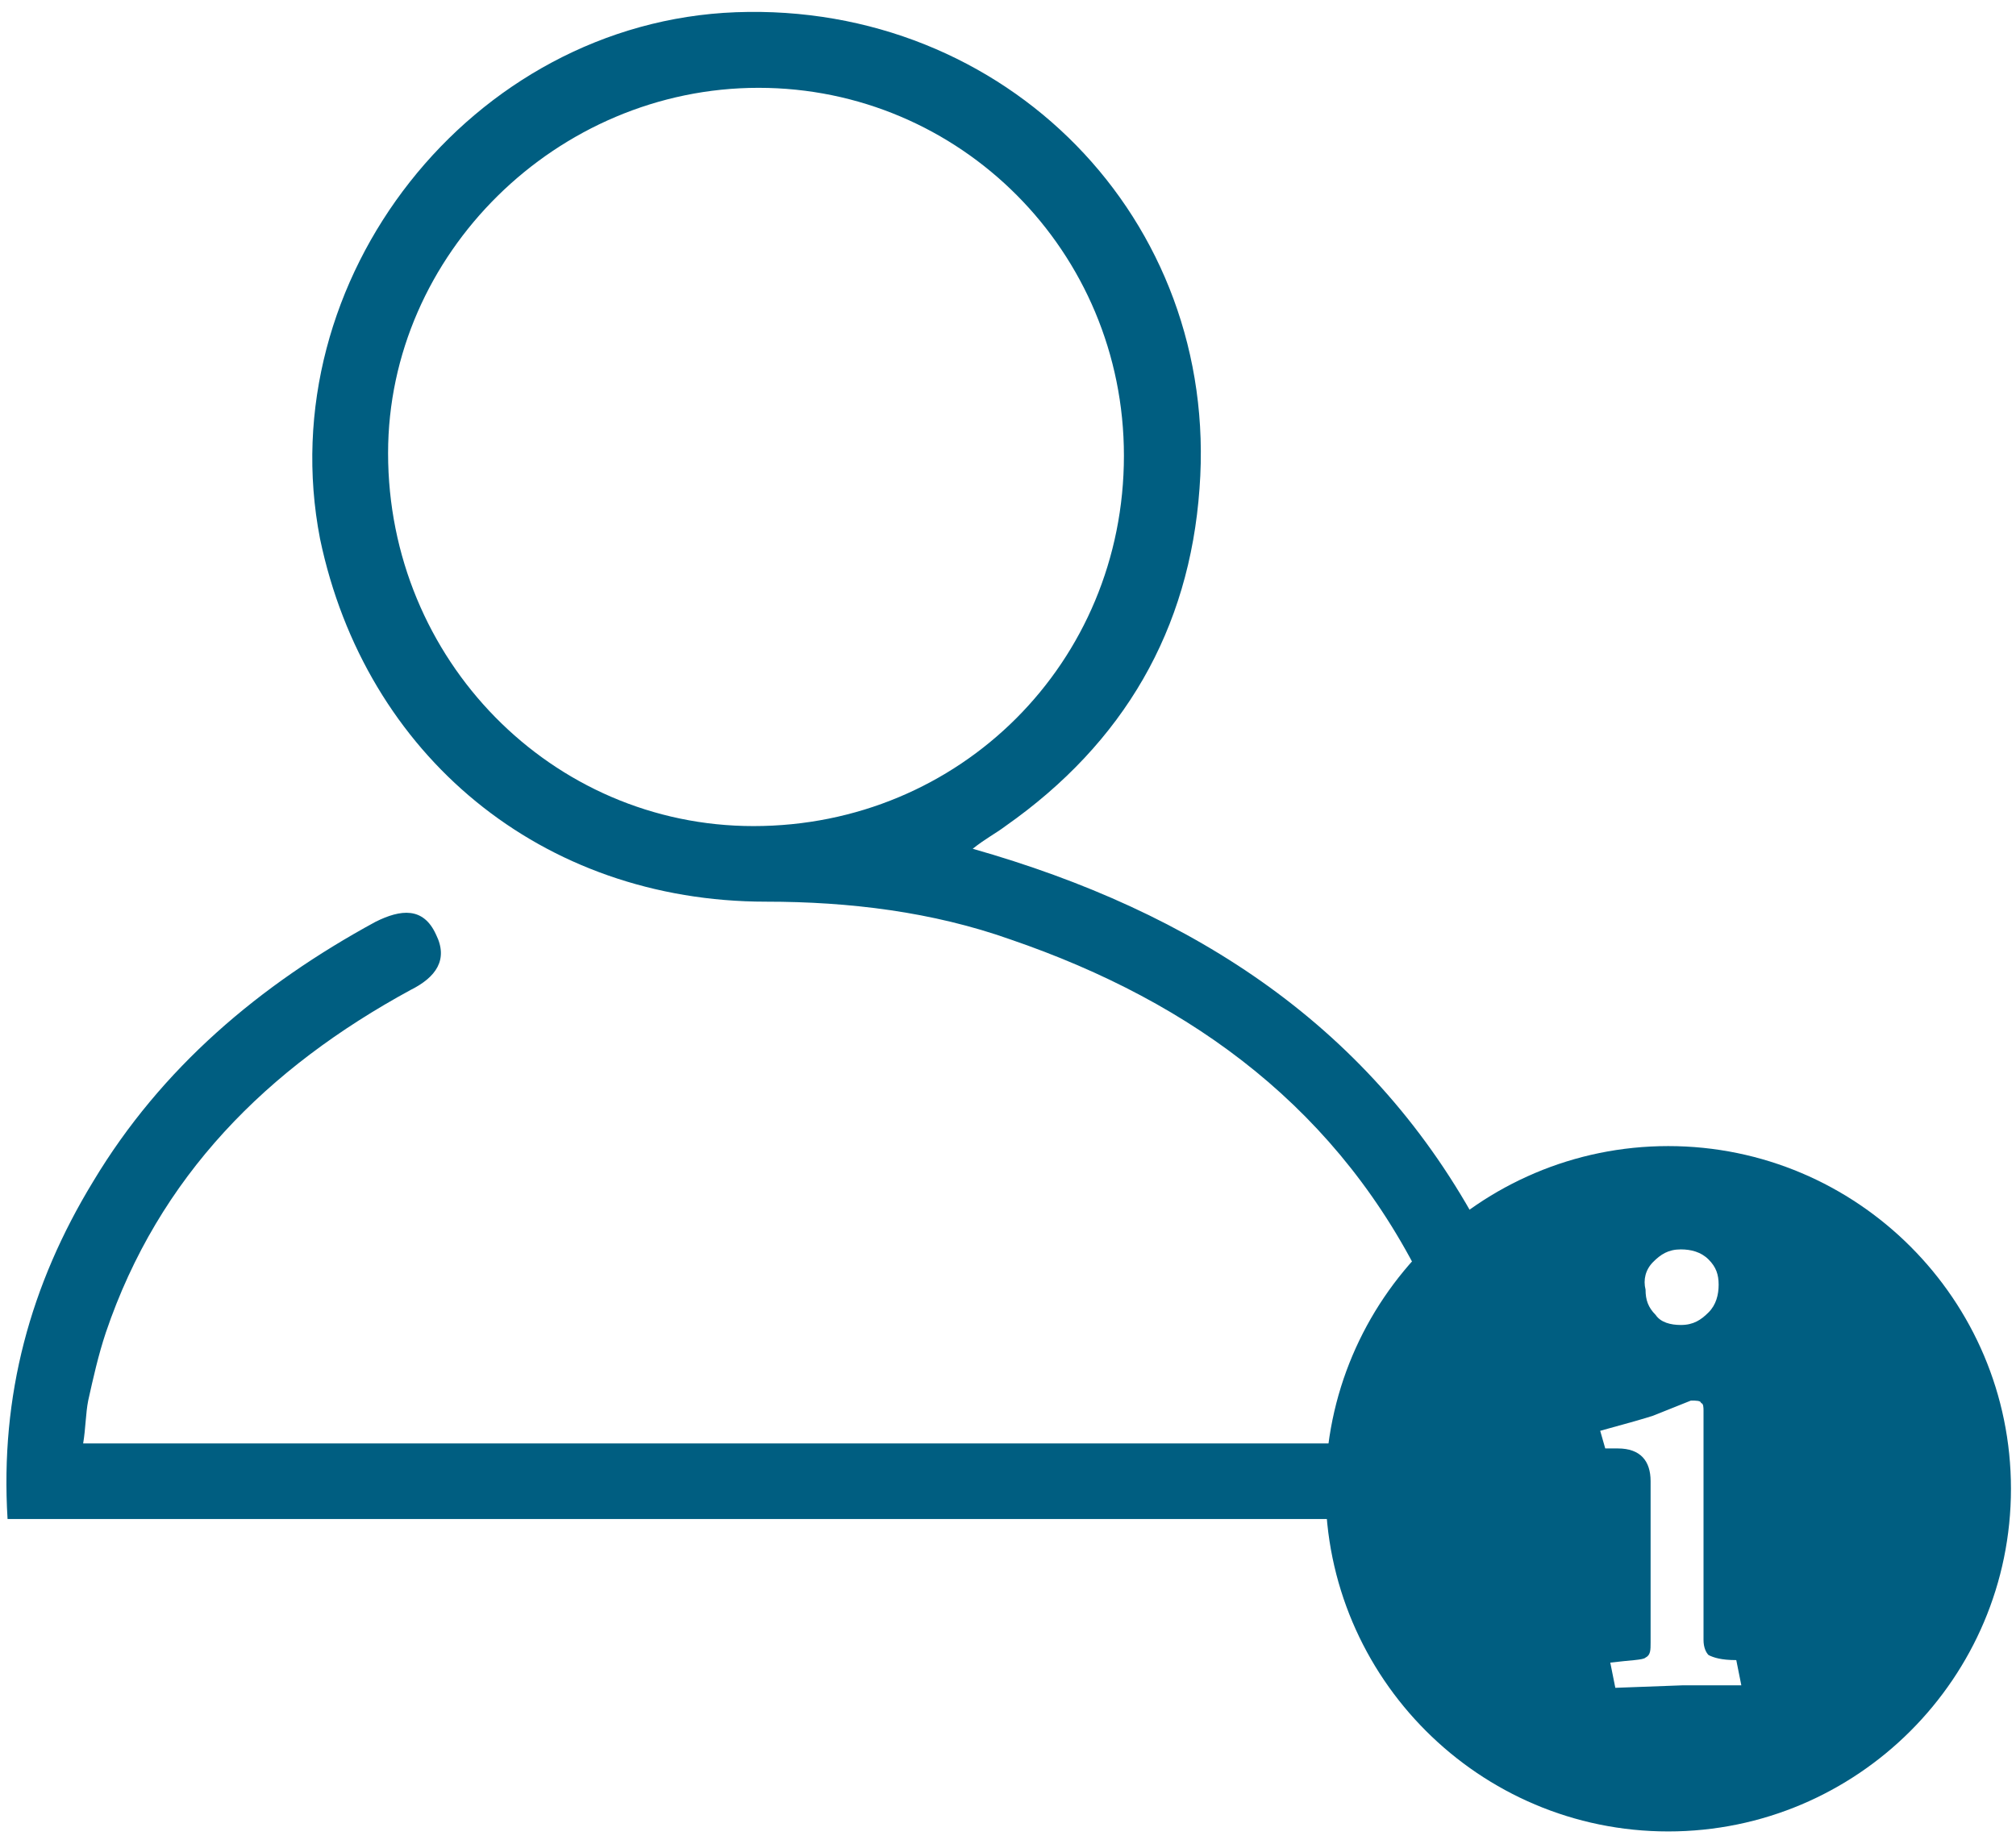
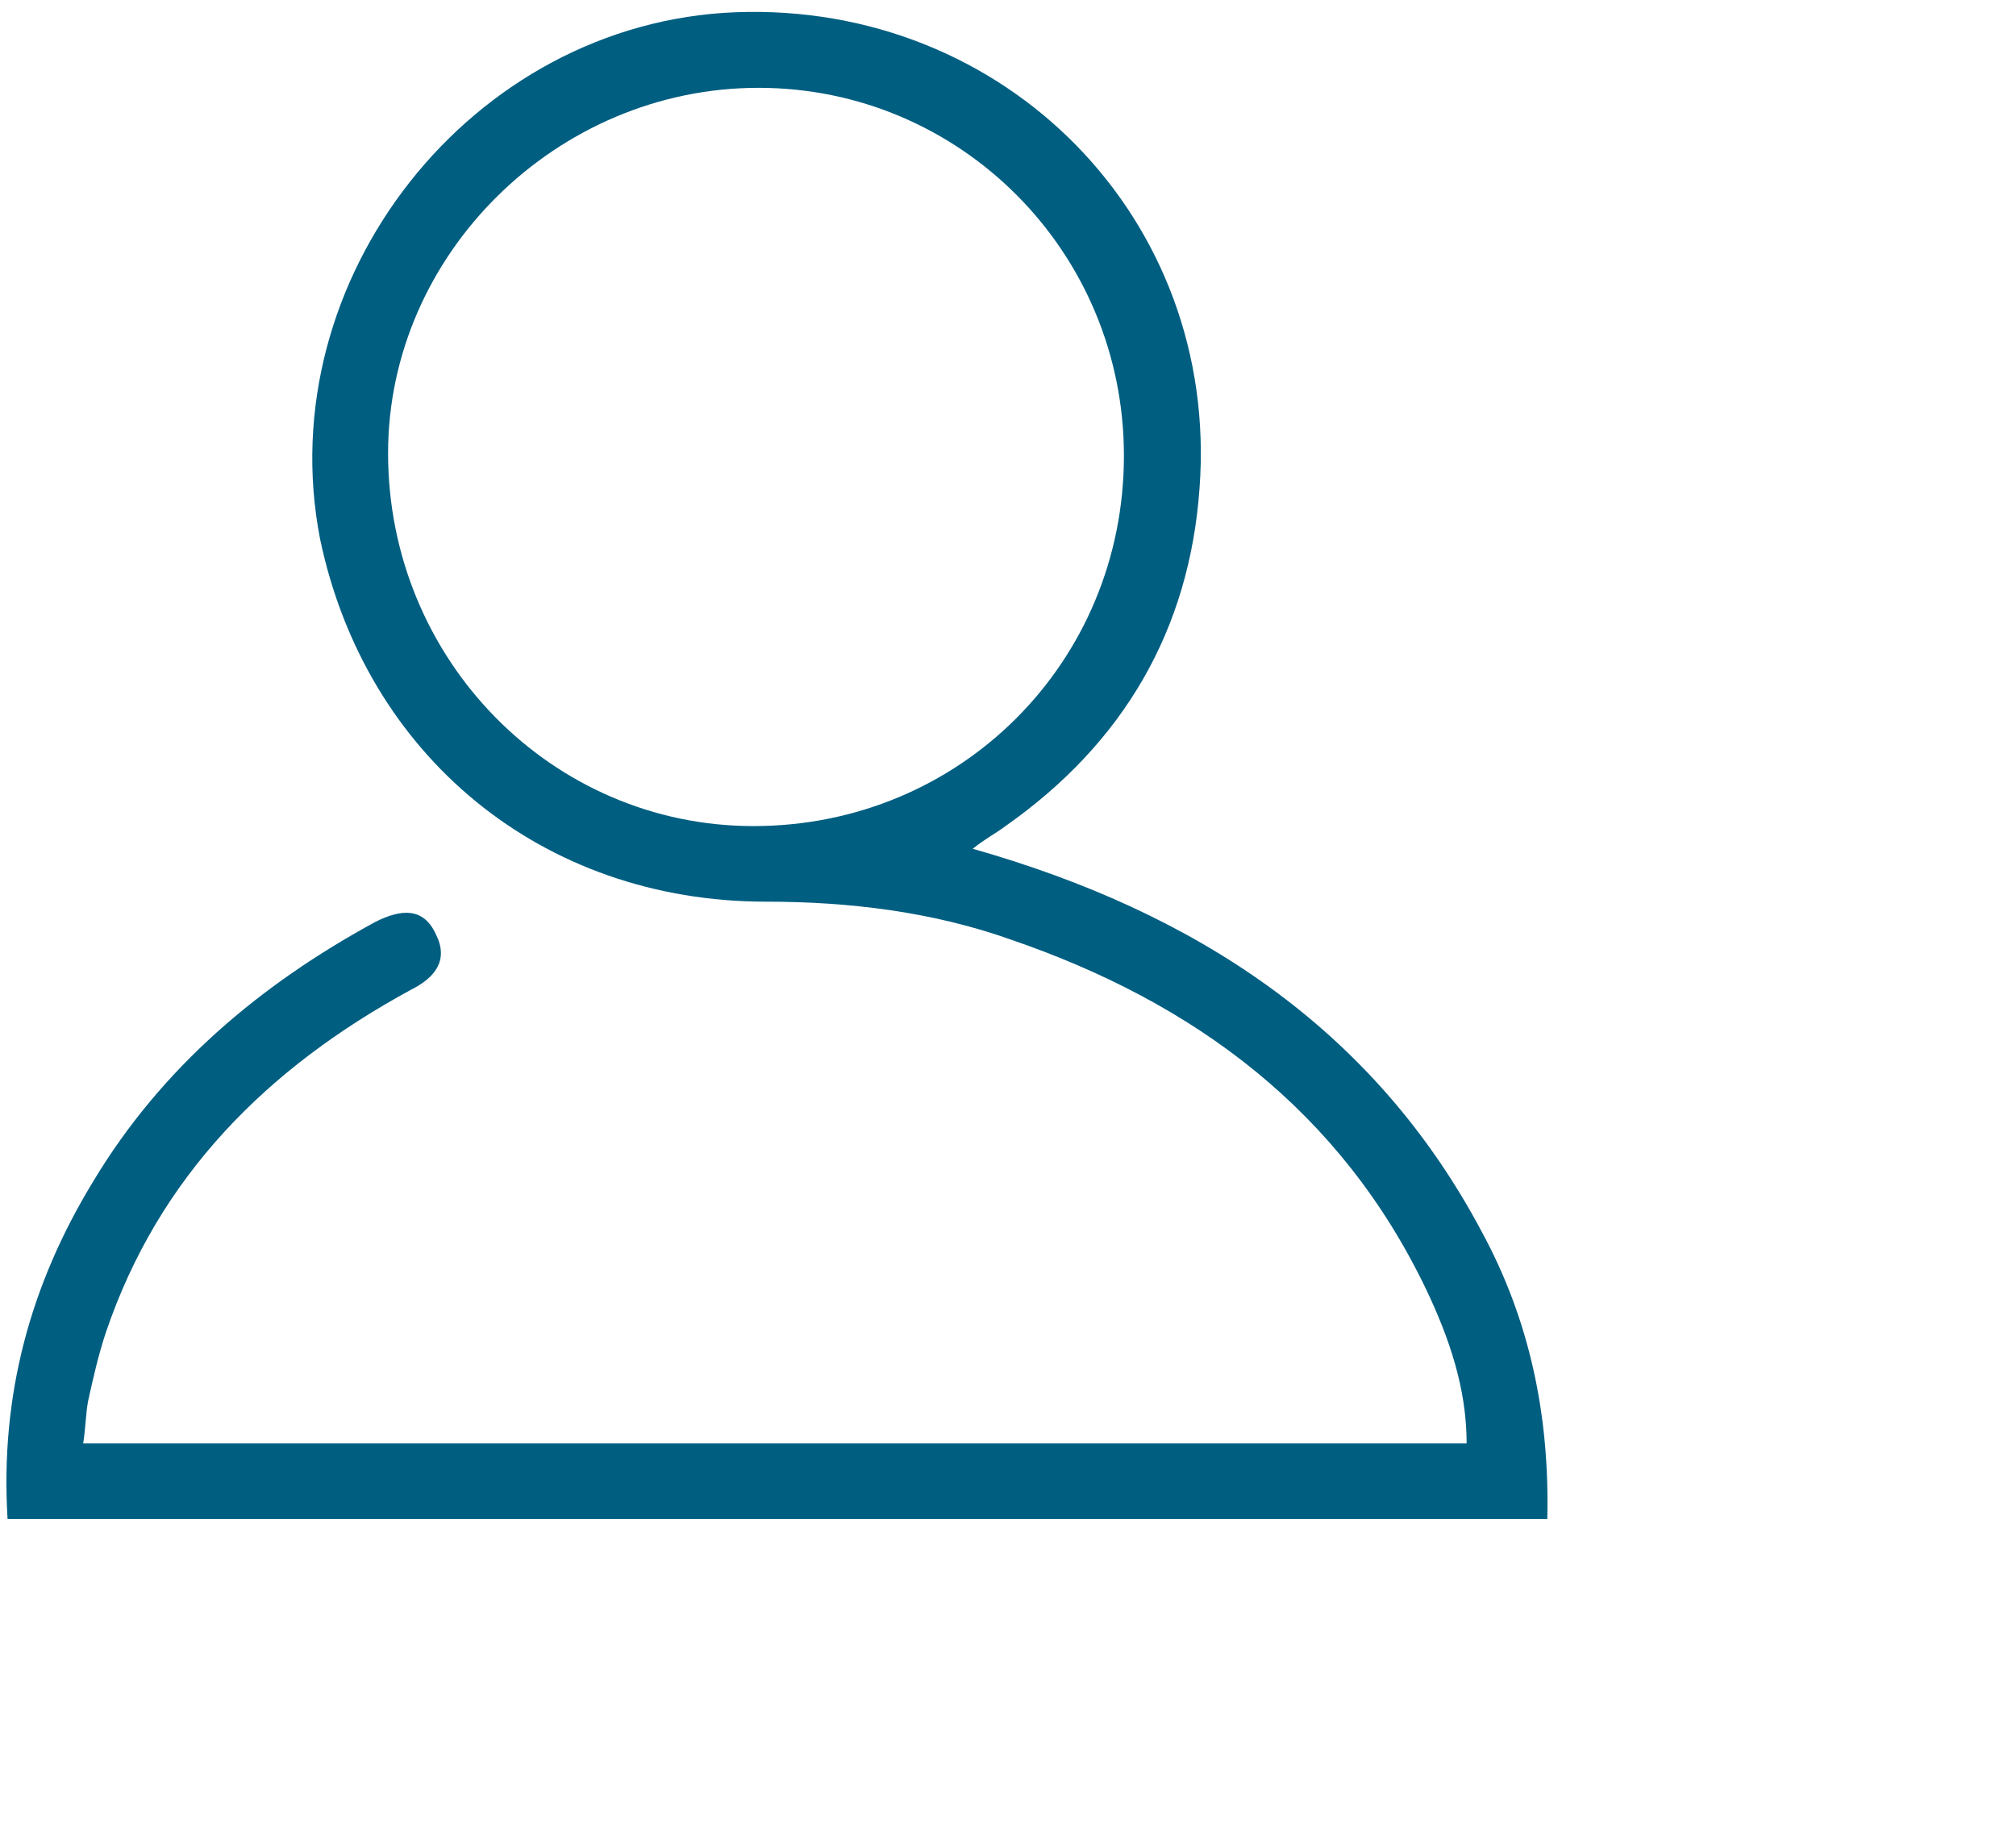
<svg xmlns="http://www.w3.org/2000/svg" version="1.1" id="Layer_1" x="0px" y="0px" viewBox="0 0 80 73" style="enable-background:new 0 0 80 73;" xml:space="preserve" width="164" height="150">
  <style type="text/css">
	.st0{fill:#005E81;}
</style>
  <g>
    <path class="st0" d="M0.3,60.2C0,55.3,1.2,50.9,3.7,46.8c2.7-4.5,6.6-7.8,11.2-10.3c1-0.5,1.9-0.6,2.4,0.5c0.5,1,0,1.7-1,2.2   c-5.7,3.1-10,7.4-12.1,13.6c-0.3,0.9-0.5,1.8-0.7,2.7c-0.1,0.5-0.1,1.1-0.2,1.7h54.9c0-2.2-0.7-4.2-1.6-6.1   c-3.4-7.1-9.2-11.4-16.5-13.9c-3.1-1.1-6.4-1.5-9.7-1.5c-8.9,0-15.9-5.8-17.7-14.4C10.7,11,18.7,0.8,29.2,0.4   C39.9,0,48.4,8.6,47.6,19.3c-0.4,5.6-3,10.1-7.7,13.4c-0.4,0.3-0.8,0.5-1.3,0.9c8.8,2.5,15.9,7.1,20.2,15.2   c1.9,3.5,2.7,7.3,2.6,11.4H0.3z M44.6,18c0-8.1-6.5-14.6-14.5-14.6c-8,0-14.7,6.6-14.7,14.5c0,8.2,6.5,14.8,14.5,14.8   C38.1,32.7,44.6,26.2,44.6,18" />
-     <path class="st0" d="M66.2,45.4c-7.5,0-13.6,6.1-13.6,13.6s6.1,13.6,13.6,13.6c7.5,0,13.6-6.1,13.6-13.6S73.7,45.4,66.2,45.4    M65.6,50c0.3-0.3,0.6-0.5,1.1-0.5c0.4,0,0.8,0.1,1.1,0.4c0.3,0.3,0.4,0.6,0.4,1c0,0.4-0.1,0.8-0.4,1.1c-0.3,0.3-0.6,0.5-1.1,0.5   c-0.4,0-0.8-0.1-1-0.4c-0.3-0.3-0.4-0.6-0.4-1C65.2,50.7,65.3,50.3,65.6,50 M66.8,66.8l-2.7,0.1l-0.2-1c0.8-0.1,1.3-0.1,1.4-0.2   c0.2-0.1,0.2-0.3,0.2-0.6v-6.4c0-0.8-0.4-1.3-1.3-1.3c-0.2,0-0.4,0-0.5,0l-0.2-0.7c1.1-0.3,1.8-0.5,2.1-0.6l1.5-0.6   c0.2,0,0.4,0,0.4,0.1c0.1,0,0.1,0.2,0.1,0.3V65c0,0.3,0.1,0.5,0.2,0.6c0.2,0.1,0.5,0.2,1.1,0.2l0.2,1L66.8,66.8z" />
  </g>
</svg>